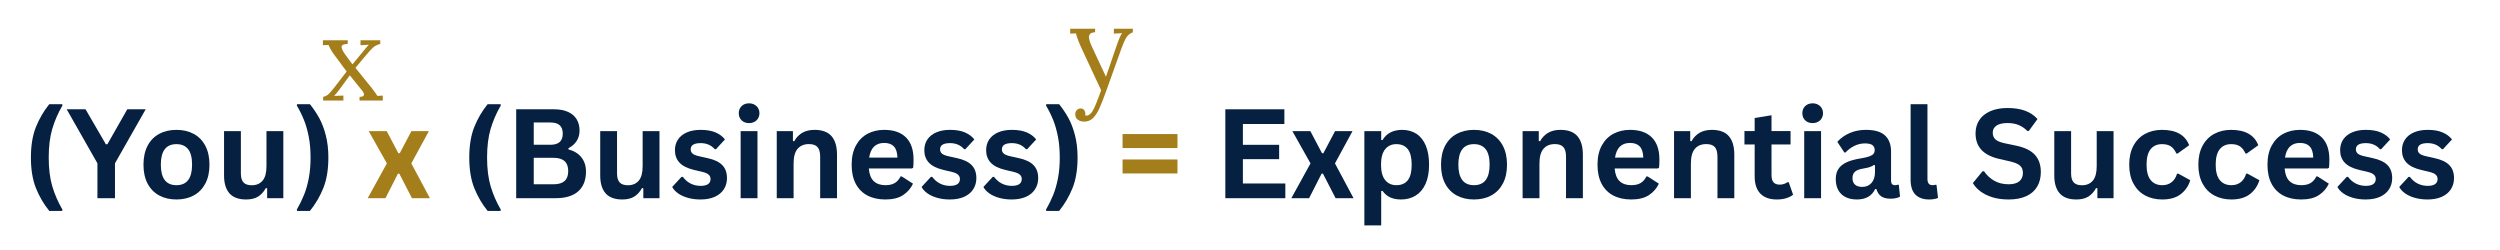
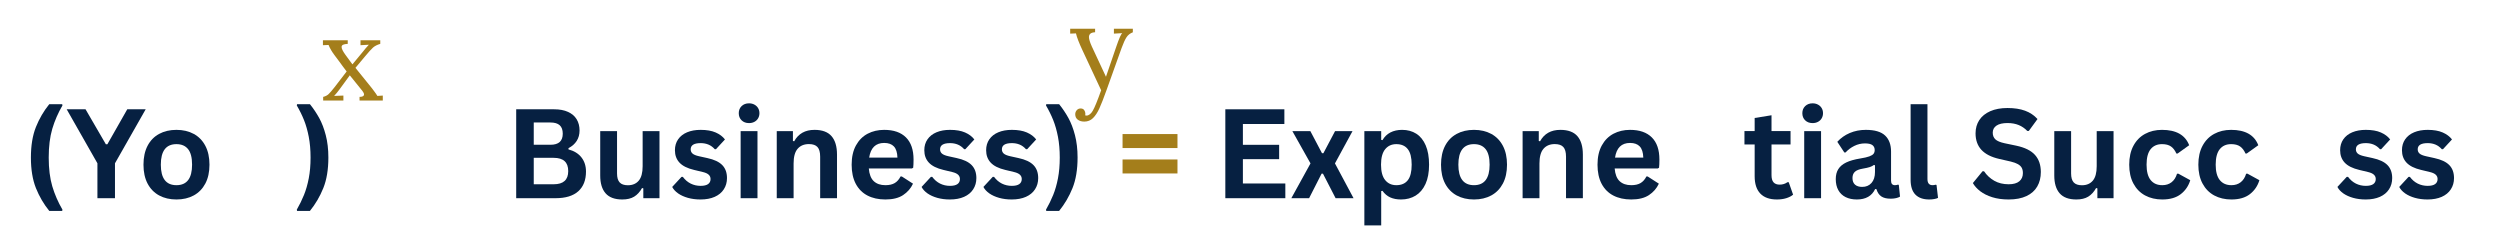
<svg xmlns="http://www.w3.org/2000/svg" width="2000" zoomAndPan="magnify" viewBox="0 0 1500 150" height="200" preserveAspectRatio="xMidYMid meet" version="1.0">
  <defs>
    <g />
  </defs>
  <g fill="#062041" fill-opacity="1">
    <g transform="translate(13.247, 118.919)">
      <g>
        <path d="M 16.312 7.625 C 13 3.539 10.332 -1.016 8.312 -6.047 C 6.301 -11.086 5.297 -17.195 5.297 -24.375 C 5.297 -31.57 6.301 -37.688 8.312 -42.719 C 10.332 -47.758 13 -52.32 16.312 -56.406 L 24.078 -56.406 L 24.219 -55.641 C 21.594 -51.141 19.562 -46.469 18.125 -41.625 C 16.695 -36.789 15.984 -31.039 15.984 -24.375 C 15.984 -17.727 16.695 -11.984 18.125 -7.141 C 19.562 -2.305 21.594 2.359 24.219 6.859 L 24.078 7.625 Z M 16.312 7.625 " />
      </g>
    </g>
  </g>
  <g fill="#062041" fill-opacity="1">
    <g transform="translate(39.766, 118.919)">
      <g>
        <path d="M 29.219 0 L 18.688 0 L 18.688 -20.938 L 0.25 -53.344 L 11.562 -53.344 L 23.75 -32.359 L 24.656 -32.359 L 36.594 -53.344 L 47.641 -53.344 L 29.219 -20.938 Z M 29.219 0 " />
      </g>
    </g>
  </g>
  <g fill="#062041" fill-opacity="1">
    <g transform="translate(82.48, 118.919)">
      <g>
        <path d="M 23.391 0.766 C 19.441 0.766 15.977 -0.039 13 -1.656 C 10.02 -3.281 7.707 -5.656 6.062 -8.781 C 4.426 -11.906 3.609 -15.68 3.609 -20.109 C 3.609 -24.535 4.426 -28.316 6.062 -31.453 C 7.707 -34.586 10.02 -36.961 13 -38.578 C 15.977 -40.191 19.441 -41 23.391 -41 C 27.328 -41 30.785 -40.191 33.766 -38.578 C 36.742 -36.961 39.062 -34.586 40.719 -31.453 C 42.375 -28.316 43.203 -24.535 43.203 -20.109 C 43.203 -15.68 42.375 -11.906 40.719 -8.781 C 39.062 -5.656 36.742 -3.281 33.766 -1.656 C 30.785 -0.039 27.328 0.766 23.391 0.766 Z M 23.391 -7.812 C 29.641 -7.812 32.766 -11.91 32.766 -20.109 C 32.766 -24.359 31.961 -27.473 30.359 -29.453 C 28.754 -31.441 26.43 -32.438 23.391 -32.438 C 17.141 -32.438 14.016 -28.328 14.016 -20.109 C 14.016 -11.91 17.141 -7.812 23.391 -7.812 Z M 23.391 -7.812 " />
      </g>
    </g>
  </g>
  <g fill="#062041" fill-opacity="1">
    <g transform="translate(129.243, 118.919)">
      <g>
+         </g>
+     </g>
+   </g>
+   <g fill="#062041" fill-opacity="1">
+     <g transform="translate(175.788, 118.919)">
+       <g>
+         <path d="M 2.297 6.859 C 3.973 3.941 5.406 1.016 6.594 -1.922 C 7.789 -4.867 8.75 -8.203 9.469 -11.922 C 10.188 -15.648 10.547 -19.801 10.547 -24.375 C 10.547 -28.945 10.188 -33.098 9.469 -36.828 C 8.75 -40.566 7.801 -43.906 6.625 -46.844 C 5.445 -49.789 4.004 -52.723 2.297 -55.641 L 2.438 -56.406 L 10.172 -56.406 C 12.266 -53.801 14.113 -51.047 15.719 -48.141 C 17.32 -45.234 18.641 -41.789 19.672 -37.812 C 20.711 -33.832 21.234 -29.352 21.234 -24.375 C 21.234 -17.195 20.219 -11.086 18.188 -6.047 C 16.156 -1.016 13.484 3.539 10.172 7.625 L 2.438 7.625 Z M 2.297 6.859 " />
+       </g>
+     </g>
+   </g>
+   <g fill="#062041" fill-opacity="1">
+     <g transform="translate(202.307, 118.919)">
+       <g />
+     </g>
+   </g>
+   <g fill="#a47e1b" fill-opacity="1">
+     <g transform="translate(219.93, 118.919)">
+       <g>
+         </g>
+     </g>
+   </g>
+   <g fill="#062041" fill-opacity="1">
+     <g transform="translate(258.643, 118.919)">
+       <g />
+     </g>
+   </g>
+   <g fill="#062041" fill-opacity="1">
+     <g transform="translate(276.261, 118.919)">
+       <g>
+         </g>
+     </g>
+   </g>
+   <g fill="#062041" fill-opacity="1">
+     <g transform="translate(302.78, 118.919)">
+       <g>
+         <path d="M 6.938 0 L 6.938 -53.344 L 29.703 -53.344 C 32.984 -53.344 35.758 -52.82 38.031 -51.781 C 40.312 -50.75 42.035 -49.281 43.203 -47.375 C 44.367 -45.469 44.953 -43.211 44.953 -40.609 C 44.953 -38.242 44.379 -36.16 43.234 -34.359 C 42.086 -32.566 40.445 -31.125 38.312 -30.031 L 38.312 -29.266 C 41.664 -28.391 44.254 -26.797 46.078 -24.484 C 47.898 -22.172 48.812 -19.336 48.812 -15.984 C 48.812 -10.867 47.27 -6.926 44.188 -4.156 C 41.113 -1.383 36.551 0 30.5 0 Z M 27.516 -32.062 C 32.422 -32.062 34.875 -34.273 34.875 -38.703 C 34.875 -40.973 34.266 -42.66 33.047 -43.766 C 31.836 -44.867 29.992 -45.422 27.516 -45.422 L 17.469 -45.422 L 17.469 -32.062 Z M 29.438 -8.359 C 35.25 -8.359 38.156 -10.992 38.156 -16.266 C 38.156 -21.566 35.25 -24.219 29.438 -24.219 L 17.469 -24.219 L 17.469 -8.359 Z M 29.438 -8.359 " />
+       </g>
+     </g>
+   </g>
+   <g fill="#062041" fill-opacity="1">
+     <g transform="translate(354.943, 118.919)">
+       <g>
        <path d="M 18.422 0.766 C 13.898 0.766 10.562 -0.469 8.406 -2.938 C 6.258 -5.406 5.188 -8.953 5.188 -13.578 L 5.188 -40.234 L 15.281 -40.234 L 15.281 -14.844 C 15.281 -12.383 15.805 -10.586 16.859 -9.453 C 17.922 -8.328 19.562 -7.766 21.781 -7.766 C 24.57 -7.766 26.742 -8.68 28.297 -10.516 C 29.859 -12.359 30.641 -15.25 30.641 -19.188 L 30.641 -40.234 L 40.75 -40.234 L 40.75 0 L 31.047 0 L 31.047 -5.906 L 30.281 -6.094 C 28.988 -3.781 27.41 -2.055 25.547 -0.922 C 23.691 0.203 21.316 0.766 18.422 0.766 Z M 18.422 0.766 " />
      </g>
    </g>
  </g>
  <g fill="#062041" fill-opacity="1">
-     <g transform="translate(175.788, 118.919)">
+     <g transform="translate(401.488, 118.919)">
+       <g>
+         <path d="M 18.828 0.766 C 16.078 0.766 13.555 0.441 11.266 -0.203 C 8.984 -0.848 7.031 -1.734 5.406 -2.859 C 3.789 -3.992 2.598 -5.289 1.828 -6.75 L 7.438 -12.812 L 8.203 -12.812 C 9.547 -11.008 11.129 -9.656 12.953 -8.75 C 14.773 -7.852 16.758 -7.406 18.906 -7.406 C 20.875 -7.406 22.352 -7.754 23.344 -8.453 C 24.344 -9.16 24.844 -10.176 24.844 -11.5 C 24.844 -12.52 24.484 -13.375 23.766 -14.062 C 23.047 -14.758 21.883 -15.301 20.281 -15.688 L 14.953 -16.969 C 10.961 -17.914 8.051 -19.367 6.219 -21.328 C 4.383 -23.285 3.469 -25.77 3.469 -28.781 C 3.469 -31.289 4.102 -33.469 5.375 -35.312 C 6.656 -37.164 8.457 -38.578 10.781 -39.547 C 13.102 -40.516 15.812 -41 18.906 -41 C 22.52 -41 25.52 -40.477 27.906 -39.438 C 30.289 -38.395 32.148 -37 33.484 -35.25 L 28.094 -29.406 L 27.359 -29.406 C 26.242 -30.664 24.984 -31.586 23.578 -32.172 C 22.18 -32.754 20.625 -33.047 18.906 -33.047 C 14.914 -33.047 12.922 -31.805 12.922 -29.328 C 12.922 -28.285 13.289 -27.438 14.031 -26.781 C 14.77 -26.125 16.078 -25.586 17.953 -25.172 L 22.906 -24.078 C 27 -23.203 29.988 -21.797 31.875 -19.859 C 33.758 -17.93 34.703 -15.336 34.703 -12.078 C 34.703 -9.523 34.066 -7.273 32.797 -5.328 C 31.535 -3.379 29.711 -1.875 27.328 -0.812 C 24.941 0.238 22.109 0.766 18.828 0.766 Z M 18.828 0.766 " />
+       </g>
+     </g>
+   </g>
+   <g fill="#062041" fill-opacity="1">
+     <g transform="translate(438.585, 118.919)">
+       <g>
+         <path d="M 10.828 -45.062 C 9.004 -45.062 7.52 -45.613 6.375 -46.719 C 5.238 -47.82 4.672 -49.25 4.672 -51 C 4.672 -52.727 5.238 -54.145 6.375 -55.25 C 7.52 -56.363 9.004 -56.922 10.828 -56.922 C 12.047 -56.922 13.129 -56.66 14.078 -56.141 C 15.023 -55.629 15.758 -54.93 16.281 -54.047 C 16.812 -53.16 17.078 -52.145 17.078 -51 C 17.078 -49.863 16.812 -48.844 16.281 -47.938 C 15.758 -47.039 15.023 -46.336 14.078 -45.828 C 13.129 -45.316 12.047 -45.062 10.828 -45.062 Z M 5.797 0 L 5.797 -40.234 L 15.906 -40.234 L 15.906 0 Z M 5.797 0 " />
+       </g>
+     </g>
+   </g>
+   <g fill="#062041" fill-opacity="1">
+     <g transform="translate(460.252, 118.919)">
+       <g>
+         <path d="M 5.797 0 L 5.797 -40.234 L 15.5 -40.234 L 15.5 -34.328 L 16.266 -34.156 C 18.773 -38.719 22.836 -41 28.453 -41 C 33.098 -41 36.508 -39.734 38.688 -37.203 C 40.863 -34.68 41.953 -31 41.953 -26.156 L 41.953 0 L 31.844 0 L 31.844 -24.922 C 31.844 -27.598 31.305 -29.523 30.234 -30.703 C 29.172 -31.879 27.457 -32.469 25.094 -32.469 C 22.207 -32.469 19.953 -31.531 18.328 -29.656 C 16.711 -27.789 15.906 -24.848 15.906 -20.828 L 15.906 0 Z M 5.797 0 " />
+       </g>
+     </g>
+   </g>
+   <g fill="#062041" fill-opacity="1">
+     <g transform="translate(507.381, 118.919)">
+       <g>
+         <path d="M 39.766 -17.844 L 13.906 -17.844 C 14.195 -14.344 15.191 -11.797 16.891 -10.203 C 18.598 -8.609 20.922 -7.812 23.859 -7.812 C 26.172 -7.812 28.039 -8.238 29.469 -9.094 C 30.906 -9.957 32.062 -11.27 32.938 -13.031 L 33.719 -13.031 L 40.422 -8.719 C 39.109 -5.895 37.125 -3.609 34.469 -1.859 C 31.82 -0.109 28.285 0.766 23.859 0.766 C 19.703 0.766 16.109 -0.023 13.078 -1.609 C 10.047 -3.191 7.707 -5.547 6.062 -8.672 C 4.426 -11.797 3.609 -15.609 3.609 -20.109 C 3.609 -24.68 4.473 -28.535 6.203 -31.672 C 7.93 -34.805 10.266 -37.145 13.203 -38.688 C 16.148 -40.227 19.457 -41 23.125 -41 C 28.82 -41 33.18 -39.488 36.203 -36.469 C 39.234 -33.457 40.75 -29.035 40.75 -23.203 C 40.75 -21.086 40.676 -19.445 40.531 -18.281 Z M 31.078 -24.375 C 30.984 -27.438 30.273 -29.664 28.953 -31.062 C 27.629 -32.457 25.688 -33.156 23.125 -33.156 C 18.02 -33.156 15.02 -30.227 14.125 -24.375 Z M 31.078 -24.375 " />
+       </g>
+     </g>
+   </g>
+   <g fill="#062041" fill-opacity="1">
+     <g transform="translate(551.117, 118.919)">
+       <g>
+         <path d="M 18.828 0.766 C 16.078 0.766 13.555 0.441 11.266 -0.203 C 8.984 -0.848 7.031 -1.734 5.406 -2.859 C 3.789 -3.992 2.598 -5.289 1.828 -6.75 L 7.438 -12.812 L 8.203 -12.812 C 9.547 -11.008 11.129 -9.656 12.953 -8.75 C 14.773 -7.852 16.758 -7.406 18.906 -7.406 C 20.875 -7.406 22.352 -7.754 23.344 -8.453 C 24.344 -9.16 24.844 -10.176 24.844 -11.5 C 24.844 -12.52 24.484 -13.375 23.766 -14.062 C 23.047 -14.758 21.883 -15.301 20.281 -15.688 L 14.953 -16.969 C 10.961 -17.914 8.051 -19.367 6.219 -21.328 C 4.383 -23.285 3.469 -25.77 3.469 -28.781 C 3.469 -31.289 4.102 -33.469 5.375 -35.312 C 6.656 -37.164 8.457 -38.578 10.781 -39.547 C 13.102 -40.516 15.812 -41 18.906 -41 C 22.52 -41 25.52 -40.477 27.906 -39.438 C 30.289 -38.395 32.148 -37 33.484 -35.25 L 28.094 -29.406 L 27.359 -29.406 C 26.242 -30.664 24.984 -31.586 23.578 -32.172 C 22.18 -32.754 20.625 -33.047 18.906 -33.047 C 14.914 -33.047 12.922 -31.805 12.922 -29.328 C 12.922 -28.285 13.289 -27.438 14.031 -26.781 C 14.77 -26.125 16.078 -25.586 17.953 -25.172 L 22.906 -24.078 C 27 -23.203 29.988 -21.797 31.875 -19.859 C 33.758 -17.93 34.703 -15.336 34.703 -12.078 C 34.703 -9.523 34.066 -7.273 32.797 -5.328 C 31.535 -3.379 29.711 -1.875 27.328 -0.812 C 24.941 0.238 22.109 0.766 18.828 0.766 Z M 18.828 0.766 " />
+       </g>
+     </g>
+   </g>
+   <g fill="#062041" fill-opacity="1">
+     <g transform="translate(588.214, 118.919)">
+       <g>
+         <path d="M 18.828 0.766 C 16.078 0.766 13.555 0.441 11.266 -0.203 C 8.984 -0.848 7.031 -1.734 5.406 -2.859 C 3.789 -3.992 2.598 -5.289 1.828 -6.75 L 7.438 -12.812 L 8.203 -12.812 C 9.547 -11.008 11.129 -9.656 12.953 -8.75 C 14.773 -7.852 16.758 -7.406 18.906 -7.406 C 20.875 -7.406 22.352 -7.754 23.344 -8.453 C 24.344 -9.16 24.844 -10.176 24.844 -11.5 C 24.844 -12.52 24.484 -13.375 23.766 -14.062 C 23.047 -14.758 21.883 -15.301 20.281 -15.688 L 14.953 -16.969 C 10.961 -17.914 8.051 -19.367 6.219 -21.328 C 4.383 -23.285 3.469 -25.77 3.469 -28.781 C 3.469 -31.289 4.102 -33.469 5.375 -35.312 C 6.656 -37.164 8.457 -38.578 10.781 -39.547 C 13.102 -40.516 15.812 -41 18.906 -41 C 22.52 -41 25.52 -40.477 27.906 -39.438 C 30.289 -38.395 32.148 -37 33.484 -35.25 L 28.094 -29.406 L 27.359 -29.406 C 26.242 -30.664 24.984 -31.586 23.578 -32.172 C 22.18 -32.754 20.625 -33.047 18.906 -33.047 C 14.914 -33.047 12.922 -31.805 12.922 -29.328 C 12.922 -28.285 13.289 -27.438 14.031 -26.781 C 14.77 -26.125 16.078 -25.586 17.953 -25.172 L 22.906 -24.078 C 27 -23.203 29.988 -21.797 31.875 -19.859 C 33.758 -17.93 34.703 -15.336 34.703 -12.078 C 34.703 -9.523 34.066 -7.273 32.797 -5.328 C 31.535 -3.379 29.711 -1.875 27.328 -0.812 C 24.941 0.238 22.109 0.766 18.828 0.766 Z M 18.828 0.766 " />
+       </g>
+     </g>
+   </g>
+   <g fill="#062041" fill-opacity="1">
+     <g transform="translate(625.311, 118.919)">
      <g>
        <path d="M 2.297 6.859 C 3.973 3.941 5.406 1.016 6.594 -1.922 C 7.789 -4.867 8.75 -8.203 9.469 -11.922 C 10.188 -15.648 10.547 -19.801 10.547 -24.375 C 10.547 -28.945 10.188 -33.098 9.469 -36.828 C 8.75 -40.566 7.801 -43.906 6.625 -46.844 C 5.445 -49.789 4.004 -52.723 2.297 -55.641 L 2.438 -56.406 L 10.172 -56.406 C 12.266 -53.801 14.113 -51.047 15.719 -48.141 C 17.32 -45.234 18.641 -41.789 19.672 -37.812 C 20.711 -33.832 21.234 -29.352 21.234 -24.375 C 21.234 -17.195 20.219 -11.086 18.188 -6.047 C 16.156 -1.016 13.484 3.539 10.172 7.625 L 2.438 7.625 Z M 2.297 6.859 " />
      </g>
    </g>
  </g>
  <g fill="#062041" fill-opacity="1">
-     <g transform="translate(202.307, 118.919)">
-       <g />
-     </g>
-   </g>
-   <g fill="#a47e1b" fill-opacity="1">
-     <g transform="translate(219.93, 118.919)">
+     <g transform="translate(651.83, 118.919)">
+       <g />
+     </g>
+   </g>
+   <g fill="#a47e1b" fill-opacity="1">
+     <g transform="translate(669.455, 118.919)">
+       <g>
+         <path d="M 37.031 -30.094 L 4.078 -30.094 L 4.078 -38.484 L 37.031 -38.484 Z M 37.031 -14.844 L 4.078 -14.844 L 4.078 -23.234 L 37.031 -23.234 Z M 37.031 -14.844 " />
+       </g>
+     </g>
+   </g>
+   <g fill="#062041" fill-opacity="1">
+     <g transform="translate(710.644, 118.919)">
+       <g />
+     </g>
+   </g>
+   <g fill="#062041" fill-opacity="1">
+     <g transform="translate(728.263, 118.919)">
+       <g>
+         <path d="M 17.469 -23.422 L 17.469 -8.828 L 42.938 -8.828 L 42.938 0 L 6.938 0 L 6.938 -53.344 L 42.359 -53.344 L 42.359 -44.516 L 17.469 -44.516 L 17.469 -32.031 L 39.219 -32.031 L 39.219 -23.422 Z M 17.469 -23.422 " />
+       </g>
+     </g>
+   </g>
+   <g fill="#062041" fill-opacity="1">
+     <g transform="translate(774.114, 118.919)">
      <g>
        <path d="M 11.344 0 L 0.688 0 L 12.188 -20.875 L 1.312 -40.234 L 12.109 -40.234 L 19.078 -27 L 19.922 -27 L 26.922 -40.234 L 37.391 -40.234 L 26.859 -20.875 L 38.016 0 L 27.25 0 L 19.672 -14.703 L 18.828 -14.703 Z M 11.344 0 " />
      </g>
    </g>
  </g>
  <g fill="#062041" fill-opacity="1">
-     <g transform="translate(258.643, 118.919)">
-       <g />
-     </g>
-   </g>
-   <g fill="#062041" fill-opacity="1">
-     <g transform="translate(276.261, 118.919)">
-       <g>
-         <path d="M 16.312 7.625 C 13 3.539 10.332 -1.016 8.312 -6.047 C 6.301 -11.086 5.297 -17.195 5.297 -24.375 C 5.297 -31.57 6.301 -37.688 8.312 -42.719 C 10.332 -47.758 13 -52.32 16.312 -56.406 L 24.078 -56.406 L 24.219 -55.641 C 21.594 -51.141 19.562 -46.469 18.125 -41.625 C 16.695 -36.789 15.984 -31.039 15.984 -24.375 C 15.984 -17.727 16.695 -11.984 18.125 -7.141 C 19.562 -2.305 21.594 2.359 24.219 6.859 L 24.078 7.625 Z M 16.312 7.625 " />
-       </g>
-     </g>
-   </g>
-   <g fill="#062041" fill-opacity="1">
-     <g transform="translate(302.78, 118.919)">
-       <g>
-         <path d="M 6.938 0 L 6.938 -53.344 L 29.703 -53.344 C 32.984 -53.344 35.758 -52.82 38.031 -51.781 C 40.312 -50.75 42.035 -49.281 43.203 -47.375 C 44.367 -45.469 44.953 -43.211 44.953 -40.609 C 44.953 -38.242 44.379 -36.16 43.234 -34.359 C 42.086 -32.566 40.445 -31.125 38.312 -30.031 L 38.312 -29.266 C 41.664 -28.391 44.254 -26.797 46.078 -24.484 C 47.898 -22.172 48.812 -19.336 48.812 -15.984 C 48.812 -10.867 47.27 -6.926 44.188 -4.156 C 41.113 -1.383 36.551 0 30.5 0 Z M 27.516 -32.062 C 32.422 -32.062 34.875 -34.273 34.875 -38.703 C 34.875 -40.973 34.266 -42.66 33.047 -43.766 C 31.836 -44.867 29.992 -45.422 27.516 -45.422 L 17.469 -45.422 L 17.469 -32.062 Z M 29.438 -8.359 C 35.25 -8.359 38.156 -10.992 38.156 -16.266 C 38.156 -21.566 35.25 -24.219 29.438 -24.219 L 17.469 -24.219 L 17.469 -8.359 Z M 29.438 -8.359 " />
-       </g>
-     </g>
-   </g>
-   <g fill="#062041" fill-opacity="1">
-     <g transform="translate(354.943, 118.919)">
+     <g transform="translate(812.817, 118.919)">
+       <g>
+         <path d="M 5.797 16.312 L 5.797 -40.234 L 15.906 -40.234 L 15.906 -34.984 L 16.672 -34.844 C 17.859 -36.883 19.445 -38.422 21.438 -39.453 C 23.438 -40.484 25.773 -41 28.453 -41 C 31.691 -41 34.52 -40.234 36.938 -38.703 C 39.352 -37.172 41.238 -34.844 42.594 -31.719 C 43.945 -28.594 44.625 -24.723 44.625 -20.109 C 44.625 -15.504 43.91 -11.645 42.484 -8.531 C 41.055 -5.426 39.078 -3.098 36.547 -1.547 C 34.023 -0.004 31.109 0.766 27.797 0.766 C 25.297 0.766 23.129 0.348 21.297 -0.484 C 19.473 -1.328 17.93 -2.641 16.672 -4.422 L 15.906 -4.266 L 15.906 16.312 Z M 24.984 -7.812 C 28.004 -7.812 30.289 -8.797 31.844 -10.766 C 33.406 -12.734 34.188 -15.848 34.188 -20.109 C 34.188 -24.359 33.406 -27.473 31.844 -29.453 C 30.289 -31.441 28.004 -32.438 24.984 -32.438 C 22.172 -32.438 19.938 -31.414 18.281 -29.375 C 16.625 -27.332 15.797 -24.242 15.797 -20.109 C 15.797 -15.992 16.625 -12.914 18.281 -10.875 C 19.938 -8.832 22.172 -7.812 24.984 -7.812 Z M 24.984 -7.812 " />
+       </g>
+     </g>
+   </g>
+   <g fill="#062041" fill-opacity="1">
+     <g transform="translate(861.003, 118.919)">
+       <g>
+         <path d="M 23.391 0.766 C 19.441 0.766 15.977 -0.039 13 -1.656 C 10.02 -3.281 7.707 -5.656 6.062 -8.781 C 4.426 -11.906 3.609 -15.68 3.609 -20.109 C 3.609 -24.535 4.426 -28.316 6.062 -31.453 C 7.707 -34.586 10.02 -36.961 13 -38.578 C 15.977 -40.191 19.441 -41 23.391 -41 C 27.328 -41 30.785 -40.191 33.766 -38.578 C 36.742 -36.961 39.062 -34.586 40.719 -31.453 C 42.375 -28.316 43.203 -24.535 43.203 -20.109 C 43.203 -15.68 42.375 -11.906 40.719 -8.781 C 39.062 -5.656 36.742 -3.281 33.766 -1.656 C 30.785 -0.039 27.328 0.766 23.391 0.766 Z M 23.391 -7.812 C 29.641 -7.812 32.766 -11.91 32.766 -20.109 C 32.766 -24.359 31.961 -27.473 30.359 -29.453 C 28.754 -31.441 26.43 -32.438 23.391 -32.438 C 17.141 -32.438 14.016 -28.328 14.016 -20.109 C 14.016 -11.91 17.141 -7.812 23.391 -7.812 Z M 23.391 -7.812 " />
+       </g>
+     </g>
+   </g>
+   <g fill="#062041" fill-opacity="1">
+     <g transform="translate(907.767, 118.919)">
+       <g>
+         <path d="M 5.797 0 L 5.797 -40.234 L 15.5 -40.234 L 15.5 -34.328 L 16.266 -34.156 C 18.773 -38.719 22.836 -41 28.453 -41 C 33.098 -41 36.508 -39.734 38.688 -37.203 C 40.863 -34.68 41.953 -31 41.953 -26.156 L 41.953 0 L 31.844 0 L 31.844 -24.922 C 31.844 -27.598 31.305 -29.523 30.234 -30.703 C 29.172 -31.879 27.457 -32.469 25.094 -32.469 C 22.207 -32.469 19.953 -31.531 18.328 -29.656 C 16.711 -27.789 15.906 -24.848 15.906 -20.828 L 15.906 0 Z M 5.797 0 " />
+       </g>
+     </g>
+   </g>
+   <g fill="#062041" fill-opacity="1">
+     <g transform="translate(954.895, 118.919)">
+       <g>
+         <path d="M 39.766 -17.844 L 13.906 -17.844 C 14.195 -14.344 15.191 -11.797 16.891 -10.203 C 18.598 -8.609 20.922 -7.812 23.859 -7.812 C 26.172 -7.812 28.039 -8.238 29.469 -9.094 C 30.906 -9.957 32.062 -11.27 32.938 -13.031 L 33.719 -13.031 L 40.422 -8.719 C 39.109 -5.895 37.125 -3.609 34.469 -1.859 C 31.82 -0.109 28.285 0.766 23.859 0.766 C 19.703 0.766 16.109 -0.023 13.078 -1.609 C 10.047 -3.191 7.707 -5.547 6.062 -8.672 C 4.426 -11.797 3.609 -15.609 3.609 -20.109 C 3.609 -24.68 4.473 -28.535 6.203 -31.672 C 7.93 -34.805 10.266 -37.145 13.203 -38.688 C 16.148 -40.227 19.457 -41 23.125 -41 C 28.82 -41 33.18 -39.488 36.203 -36.469 C 39.234 -33.457 40.75 -29.035 40.75 -23.203 C 40.75 -21.086 40.676 -19.445 40.531 -18.281 Z M 31.078 -24.375 C 30.984 -27.438 30.273 -29.664 28.953 -31.062 C 27.629 -32.457 25.688 -33.156 23.125 -33.156 C 18.02 -33.156 15.02 -30.227 14.125 -24.375 Z M 31.078 -24.375 " />
+       </g>
+     </g>
+   </g>
+   <g fill="#062041" fill-opacity="1">
+     <g transform="translate(998.631, 118.919)">
+       <g>
+         </g>
+     </g>
+   </g>
+   <g fill="#062041" fill-opacity="1">
+     <g transform="translate(1045.468, 118.919)">
+       <g>
+         <path d="M 27.766 -9.594 L 30.391 -2.109 C 29.297 -1.211 27.922 -0.508 26.266 0 C 24.609 0.508 22.738 0.766 20.656 0.766 C 16.301 0.766 12.988 -0.414 10.719 -2.781 C 8.457 -5.156 7.328 -8.609 7.328 -13.141 L 7.328 -32.25 L 1.203 -32.25 L 1.203 -40.281 L 7.328 -40.281 L 7.328 -48.125 L 17.438 -49.766 L 17.438 -40.281 L 28.859 -40.281 L 28.859 -32.25 L 17.438 -32.25 L 17.438 -13.859 C 17.438 -11.867 17.848 -10.414 18.672 -9.5 C 19.504 -8.594 20.711 -8.141 22.297 -8.141 C 24.086 -8.141 25.656 -8.625 27 -9.594 Z M 27.766 -9.594 " />
+       </g>
+     </g>
+   </g>
+   <g fill="#062041" fill-opacity="1">
+     <g transform="translate(1076.729, 118.919)">
+       <g>
+         <path d="M 10.828 -45.062 C 9.004 -45.062 7.52 -45.613 6.375 -46.719 C 5.238 -47.82 4.672 -49.25 4.672 -51 C 4.672 -52.727 5.238 -54.145 6.375 -55.25 C 7.52 -56.363 9.004 -56.922 10.828 -56.922 C 12.047 -56.922 13.129 -56.66 14.078 -56.141 C 15.023 -55.629 15.758 -54.93 16.281 -54.047 C 16.812 -53.16 17.078 -52.145 17.078 -51 C 17.078 -49.863 16.812 -48.844 16.281 -47.938 C 15.758 -47.039 15.023 -46.336 14.078 -45.828 C 13.129 -45.316 12.047 -45.062 10.828 -45.062 Z M 5.797 0 L 5.797 -40.234 L 15.906 -40.234 L 15.906 0 Z M 5.797 0 " />
+       </g>
+     </g>
+   </g>
+   <g fill="#062041" fill-opacity="1">
+     <g transform="translate(1098.396, 118.919)">
+       <g>
+         <path d="M 15.688 0.766 C 13.113 0.766 10.875 0.289 8.969 -0.656 C 7.07 -1.602 5.613 -2.992 4.594 -4.828 C 3.57 -6.672 3.062 -8.879 3.062 -11.453 C 3.062 -13.836 3.57 -15.836 4.594 -17.453 C 5.613 -19.078 7.191 -20.406 9.328 -21.438 C 11.473 -22.469 14.273 -23.266 17.734 -23.828 C 20.141 -24.211 21.969 -24.633 23.219 -25.094 C 24.469 -25.562 25.312 -26.086 25.75 -26.672 C 26.195 -27.254 26.422 -27.992 26.422 -28.891 C 26.422 -30.18 25.969 -31.164 25.062 -31.844 C 24.164 -32.531 22.672 -32.875 20.578 -32.875 C 18.336 -32.875 16.207 -32.375 14.188 -31.375 C 12.164 -30.375 10.414 -29.062 8.938 -27.438 L 8.203 -27.438 L 3.984 -33.828 C 6.023 -36.086 8.516 -37.848 11.453 -39.109 C 14.398 -40.367 17.613 -41 21.094 -41 C 26.414 -41 30.27 -39.867 32.656 -37.609 C 35.039 -35.348 36.234 -32.141 36.234 -27.984 L 36.234 -10.5 C 36.234 -8.707 37.02 -7.812 38.594 -7.812 C 39.207 -7.812 39.805 -7.922 40.391 -8.141 L 40.891 -7.984 L 41.625 -0.953 C 41.062 -0.586 40.281 -0.285 39.281 -0.047 C 38.289 0.18 37.203 0.297 36.016 0.297 C 33.598 0.297 31.711 -0.164 30.359 -1.094 C 29.016 -2.02 28.051 -3.469 27.469 -5.438 L 26.703 -5.516 C 24.734 -1.328 21.062 0.766 15.688 0.766 Z M 18.906 -6.781 C 21.238 -6.781 23.102 -7.566 24.5 -9.141 C 25.895 -10.711 26.594 -12.895 26.594 -15.688 L 26.594 -19.781 L 25.906 -19.922 C 25.289 -19.43 24.488 -19.02 23.5 -18.688 C 22.52 -18.363 21.109 -18.047 19.266 -17.734 C 17.078 -17.367 15.5 -16.738 14.531 -15.844 C 13.57 -14.957 13.094 -13.703 13.094 -12.078 C 13.094 -10.348 13.602 -9.031 14.625 -8.125 C 15.645 -7.227 17.07 -6.781 18.906 -6.781 Z M 18.906 -6.781 " />
+       </g>
+     </g>
+   </g>
+   <g fill="#062041" fill-opacity="1">
+     <g transform="translate(1140.819, 118.919)">
+       <g>
+         <path d="M 16.703 0.766 C 13.086 0.766 10.32 -0.211 8.406 -2.172 C 6.5 -4.129 5.547 -7.102 5.547 -11.094 L 5.547 -56.406 L 15.656 -56.406 L 15.656 -11.5 C 15.656 -9.039 16.676 -7.812 18.719 -7.812 C 19.301 -7.812 19.922 -7.906 20.578 -8.094 L 21.094 -7.953 L 22 -0.188 C 21.438 0.102 20.691 0.332 19.766 0.5 C 18.848 0.676 17.828 0.766 16.703 0.766 Z M 16.703 0.766 " />
+       </g>
+     </g>
+   </g>
+   <g fill="#062041" fill-opacity="1">
+     <g transform="translate(1163.946, 118.919)">
+       <g />
+     </g>
+   </g>
+   <g fill="#062041" fill-opacity="1">
+     <g transform="translate(1181.564, 118.919)">
+       <g>
+         <path d="M 23.641 0.766 C 19.941 0.766 16.648 0.312 13.766 -0.594 C 10.891 -1.508 8.488 -2.707 6.562 -4.188 C 4.645 -5.676 3.176 -7.305 2.156 -9.078 L 7.953 -16.156 L 8.859 -16.156 C 10.473 -13.781 12.516 -11.883 14.984 -10.469 C 17.453 -9.062 20.336 -8.359 23.641 -8.359 C 26.461 -8.359 28.586 -8.953 30.016 -10.141 C 31.453 -11.336 32.172 -12.977 32.172 -15.062 C 32.172 -16.332 31.941 -17.391 31.484 -18.234 C 31.023 -19.086 30.258 -19.816 29.188 -20.422 C 28.113 -21.035 26.664 -21.562 24.844 -22 L 17.984 -23.562 C 13.191 -24.656 9.625 -26.473 7.281 -29.016 C 4.938 -31.555 3.766 -34.859 3.766 -38.922 C 3.766 -41.941 4.516 -44.594 6.016 -46.875 C 7.523 -49.164 9.719 -50.941 12.594 -52.203 C 15.477 -53.473 18.93 -54.109 22.953 -54.109 C 27.055 -54.109 30.57 -53.566 33.5 -52.484 C 36.438 -51.398 38.914 -49.738 40.938 -47.5 L 35.719 -40.344 L 34.812 -40.344 C 33.301 -41.926 31.57 -43.113 29.625 -43.906 C 27.676 -44.695 25.453 -45.094 22.953 -45.094 C 20.055 -45.094 17.852 -44.582 16.344 -43.562 C 14.832 -42.539 14.078 -41.129 14.078 -39.328 C 14.078 -37.648 14.602 -36.312 15.656 -35.312 C 16.719 -34.32 18.551 -33.547 21.156 -32.984 L 28.172 -31.516 C 33.348 -30.422 37.102 -28.566 39.438 -25.953 C 41.77 -23.336 42.938 -19.926 42.938 -15.719 C 42.938 -12.383 42.219 -9.484 40.781 -7.016 C 39.352 -4.547 37.191 -2.629 34.297 -1.266 C 31.398 0.086 27.848 0.766 23.641 0.766 Z M 23.641 0.766 " />
+       </g>
+     </g>
+   </g>
+   <g fill="#062041" fill-opacity="1">
+     <g transform="translate(1227.38, 118.919)">
      <g>
        <path d="M 18.422 0.766 C 13.898 0.766 10.562 -0.469 8.406 -2.938 C 6.258 -5.406 5.188 -8.953 5.188 -13.578 L 5.188 -40.234 L 15.281 -40.234 L 15.281 -14.844 C 15.281 -12.383 15.805 -10.586 16.859 -9.453 C 17.922 -8.328 19.562 -7.766 21.781 -7.766 C 24.57 -7.766 26.742 -8.68 28.297 -10.516 C 29.859 -12.359 30.641 -15.25 30.641 -19.188 L 30.641 -40.234 L 40.75 -40.234 L 40.75 0 L 31.047 0 L 31.047 -5.906 L 30.281 -6.094 C 28.988 -3.781 27.41 -2.055 25.547 -0.922 C 23.691 0.203 21.316 0.766 18.422 0.766 Z M 18.422 0.766 " />
      </g>
    </g>
  </g>
  <g fill="#062041" fill-opacity="1">
-     <g transform="translate(401.488, 118.919)">
-       <g>
-         <path d="M 18.828 0.766 C 16.078 0.766 13.555 0.441 11.266 -0.203 C 8.984 -0.848 7.031 -1.734 5.406 -2.859 C 3.789 -3.992 2.598 -5.289 1.828 -6.75 L 7.438 -12.812 L 8.203 -12.812 C 9.547 -11.008 11.129 -9.656 12.953 -8.75 C 14.773 -7.852 16.758 -7.406 18.906 -7.406 C 20.875 -7.406 22.352 -7.754 23.344 -8.453 C 24.344 -9.16 24.844 -10.176 24.844 -11.5 C 24.844 -12.52 24.484 -13.375 23.766 -14.062 C 23.047 -14.758 21.883 -15.301 20.281 -15.688 L 14.953 -16.969 C 10.961 -17.914 8.051 -19.367 6.219 -21.328 C 4.383 -23.285 3.469 -25.77 3.469 -28.781 C 3.469 -31.289 4.102 -33.469 5.375 -35.312 C 6.656 -37.164 8.457 -38.578 10.781 -39.547 C 13.102 -40.516 15.812 -41 18.906 -41 C 22.52 -41 25.52 -40.477 27.906 -39.438 C 30.289 -38.395 32.148 -37 33.484 -35.25 L 28.094 -29.406 L 27.359 -29.406 C 26.242 -30.664 24.984 -31.586 23.578 -32.172 C 22.18 -32.754 20.625 -33.047 18.906 -33.047 C 14.914 -33.047 12.922 -31.805 12.922 -29.328 C 12.922 -28.285 13.289 -27.438 14.031 -26.781 C 14.77 -26.125 16.078 -25.586 17.953 -25.172 L 22.906 -24.078 C 27 -23.203 29.988 -21.797 31.875 -19.859 C 33.758 -17.93 34.703 -15.336 34.703 -12.078 C 34.703 -9.523 34.066 -7.273 32.797 -5.328 C 31.535 -3.379 29.711 -1.875 27.328 -0.812 C 24.941 0.238 22.109 0.766 18.828 0.766 Z M 18.828 0.766 " />
-       </g>
-     </g>
-   </g>
-   <g fill="#062041" fill-opacity="1">
-     <g transform="translate(438.585, 118.919)">
-       <g>
-         <path d="M 10.828 -45.062 C 9.004 -45.062 7.52 -45.613 6.375 -46.719 C 5.238 -47.82 4.672 -49.25 4.672 -51 C 4.672 -52.727 5.238 -54.145 6.375 -55.25 C 7.52 -56.363 9.004 -56.922 10.828 -56.922 C 12.047 -56.922 13.129 -56.66 14.078 -56.141 C 15.023 -55.629 15.758 -54.93 16.281 -54.047 C 16.812 -53.16 17.078 -52.145 17.078 -51 C 17.078 -49.863 16.812 -48.844 16.281 -47.938 C 15.758 -47.039 15.023 -46.336 14.078 -45.828 C 13.129 -45.316 12.047 -45.062 10.828 -45.062 Z M 5.797 0 L 5.797 -40.234 L 15.906 -40.234 L 15.906 0 Z M 5.797 0 " />
-       </g>
-     </g>
-   </g>
-   <g fill="#062041" fill-opacity="1">
-     <g transform="translate(460.252, 118.919)">
-       <g>
-         <path d="M 5.797 0 L 5.797 -40.234 L 15.5 -40.234 L 15.5 -34.328 L 16.266 -34.156 C 18.773 -38.719 22.836 -41 28.453 -41 C 33.098 -41 36.508 -39.734 38.688 -37.203 C 40.863 -34.68 41.953 -31 41.953 -26.156 L 41.953 0 L 31.844 0 L 31.844 -24.922 C 31.844 -27.598 31.305 -29.523 30.234 -30.703 C 29.172 -31.879 27.457 -32.469 25.094 -32.469 C 22.207 -32.469 19.953 -31.531 18.328 -29.656 C 16.711 -27.789 15.906 -24.848 15.906 -20.828 L 15.906 0 Z M 5.797 0 " />
-       </g>
-     </g>
-   </g>
-   <g fill="#062041" fill-opacity="1">
-     <g transform="translate(507.381, 118.919)">
-       <g>
-         <path d="M 39.766 -17.844 L 13.906 -17.844 C 14.195 -14.344 15.191 -11.797 16.891 -10.203 C 18.598 -8.609 20.922 -7.812 23.859 -7.812 C 26.172 -7.812 28.039 -8.238 29.469 -9.094 C 30.906 -9.957 32.062 -11.27 32.938 -13.031 L 33.719 -13.031 L 40.422 -8.719 C 39.109 -5.895 37.125 -3.609 34.469 -1.859 C 31.82 -0.109 28.285 0.766 23.859 0.766 C 19.703 0.766 16.109 -0.023 13.078 -1.609 C 10.047 -3.191 7.707 -5.547 6.062 -8.672 C 4.426 -11.797 3.609 -15.609 3.609 -20.109 C 3.609 -24.68 4.473 -28.535 6.203 -31.672 C 7.93 -34.805 10.266 -37.145 13.203 -38.688 C 16.148 -40.227 19.457 -41 23.125 -41 C 28.82 -41 33.18 -39.488 36.203 -36.469 C 39.234 -33.457 40.75 -29.035 40.75 -23.203 C 40.75 -21.086 40.676 -19.445 40.531 -18.281 Z M 31.078 -24.375 C 30.984 -27.438 30.273 -29.664 28.953 -31.062 C 27.629 -32.457 25.688 -33.156 23.125 -33.156 C 18.02 -33.156 15.02 -30.227 14.125 -24.375 Z M 31.078 -24.375 " />
-       </g>
-     </g>
-   </g>
-   <g fill="#062041" fill-opacity="1">
-     <g transform="translate(551.117, 118.919)">
-       <g>
-         <path d="M 18.828 0.766 C 16.078 0.766 13.555 0.441 11.266 -0.203 C 8.984 -0.848 7.031 -1.734 5.406 -2.859 C 3.789 -3.992 2.598 -5.289 1.828 -6.75 L 7.438 -12.812 L 8.203 -12.812 C 9.547 -11.008 11.129 -9.656 12.953 -8.75 C 14.773 -7.852 16.758 -7.406 18.906 -7.406 C 20.875 -7.406 22.352 -7.754 23.344 -8.453 C 24.344 -9.16 24.844 -10.176 24.844 -11.5 C 24.844 -12.52 24.484 -13.375 23.766 -14.062 C 23.047 -14.758 21.883 -15.301 20.281 -15.688 L 14.953 -16.969 C 10.961 -17.914 8.051 -19.367 6.219 -21.328 C 4.383 -23.285 3.469 -25.77 3.469 -28.781 C 3.469 -31.289 4.102 -33.469 5.375 -35.312 C 6.656 -37.164 8.457 -38.578 10.781 -39.547 C 13.102 -40.516 15.812 -41 18.906 -41 C 22.52 -41 25.52 -40.477 27.906 -39.438 C 30.289 -38.395 32.148 -37 33.484 -35.25 L 28.094 -29.406 L 27.359 -29.406 C 26.242 -30.664 24.984 -31.586 23.578 -32.172 C 22.18 -32.754 20.625 -33.047 18.906 -33.047 C 14.914 -33.047 12.922 -31.805 12.922 -29.328 C 12.922 -28.285 13.289 -27.438 14.031 -26.781 C 14.77 -26.125 16.078 -25.586 17.953 -25.172 L 22.906 -24.078 C 27 -23.203 29.988 -21.797 31.875 -19.859 C 33.758 -17.93 34.703 -15.336 34.703 -12.078 C 34.703 -9.523 34.066 -7.273 32.797 -5.328 C 31.535 -3.379 29.711 -1.875 27.328 -0.812 C 24.941 0.238 22.109 0.766 18.828 0.766 Z M 18.828 0.766 " />
-       </g>
-     </g>
-   </g>
-   <g fill="#062041" fill-opacity="1">
-     <g transform="translate(588.214, 118.919)">
-       <g>
-         <path d="M 18.828 0.766 C 16.078 0.766 13.555 0.441 11.266 -0.203 C 8.984 -0.848 7.031 -1.734 5.406 -2.859 C 3.789 -3.992 2.598 -5.289 1.828 -6.75 L 7.438 -12.812 L 8.203 -12.812 C 9.547 -11.008 11.129 -9.656 12.953 -8.75 C 14.773 -7.852 16.758 -7.406 18.906 -7.406 C 20.875 -7.406 22.352 -7.754 23.344 -8.453 C 24.344 -9.16 24.844 -10.176 24.844 -11.5 C 24.844 -12.52 24.484 -13.375 23.766 -14.062 C 23.047 -14.758 21.883 -15.301 20.281 -15.688 L 14.953 -16.969 C 10.961 -17.914 8.051 -19.367 6.219 -21.328 C 4.383 -23.285 3.469 -25.77 3.469 -28.781 C 3.469 -31.289 4.102 -33.469 5.375 -35.312 C 6.656 -37.164 8.457 -38.578 10.781 -39.547 C 13.102 -40.516 15.812 -41 18.906 -41 C 22.52 -41 25.52 -40.477 27.906 -39.438 C 30.289 -38.395 32.148 -37 33.484 -35.25 L 28.094 -29.406 L 27.359 -29.406 C 26.242 -30.664 24.984 -31.586 23.578 -32.172 C 22.18 -32.754 20.625 -33.047 18.906 -33.047 C 14.914 -33.047 12.922 -31.805 12.922 -29.328 C 12.922 -28.285 13.289 -27.438 14.031 -26.781 C 14.77 -26.125 16.078 -25.586 17.953 -25.172 L 22.906 -24.078 C 27 -23.203 29.988 -21.797 31.875 -19.859 C 33.758 -17.93 34.703 -15.336 34.703 -12.078 C 34.703 -9.523 34.066 -7.273 32.797 -5.328 C 31.535 -3.379 29.711 -1.875 27.328 -0.812 C 24.941 0.238 22.109 0.766 18.828 0.766 Z M 18.828 0.766 " />
-       </g>
-     </g>
-   </g>
-   <g fill="#062041" fill-opacity="1">
-     <g transform="translate(625.311, 118.919)">
-       <g>
-         <path d="M 2.297 6.859 C 3.973 3.941 5.406 1.016 6.594 -1.922 C 7.789 -4.867 8.75 -8.203 9.469 -11.922 C 10.188 -15.648 10.547 -19.801 10.547 -24.375 C 10.547 -28.945 10.188 -33.098 9.469 -36.828 C 8.75 -40.566 7.801 -43.906 6.625 -46.844 C 5.445 -49.789 4.004 -52.723 2.297 -55.641 L 2.438 -56.406 L 10.172 -56.406 C 12.266 -53.801 14.113 -51.047 15.719 -48.141 C 17.32 -45.234 18.641 -41.789 19.672 -37.812 C 20.711 -33.832 21.234 -29.352 21.234 -24.375 C 21.234 -17.195 20.219 -11.086 18.188 -6.047 C 16.156 -1.016 13.484 3.539 10.172 7.625 L 2.438 7.625 Z M 2.297 6.859 " />
-       </g>
-     </g>
-   </g>
-   <g fill="#062041" fill-opacity="1">
-     <g transform="translate(651.83, 118.919)">
-       <g />
-     </g>
-   </g>
-   <g fill="#a47e1b" fill-opacity="1">
-     <g transform="translate(669.455, 118.919)">
-       <g>
-         <path d="M 37.031 -30.094 L 4.078 -30.094 L 4.078 -38.484 L 37.031 -38.484 Z M 37.031 -14.844 L 4.078 -14.844 L 4.078 -23.234 L 37.031 -23.234 Z M 37.031 -14.844 " />
-       </g>
-     </g>
-   </g>
-   <g fill="#062041" fill-opacity="1">
-     <g transform="translate(710.644, 118.919)">
-       <g />
-     </g>
-   </g>
-   <g fill="#062041" fill-opacity="1">
-     <g transform="translate(728.263, 118.919)">
-       <g>
-         <path d="M 17.469 -23.422 L 17.469 -8.828 L 42.938 -8.828 L 42.938 0 L 6.938 0 L 6.938 -53.344 L 42.359 -53.344 L 42.359 -44.516 L 17.469 -44.516 L 17.469 -32.031 L 39.219 -32.031 L 39.219 -23.422 Z M 17.469 -23.422 " />
-       </g>
-     </g>
-   </g>
-   <g fill="#062041" fill-opacity="1">
-     <g transform="translate(774.114, 118.919)">
-       <g>
-         <path d="M 11.344 0 L 0.688 0 L 12.188 -20.875 L 1.312 -40.234 L 12.109 -40.234 L 19.078 -27 L 19.922 -27 L 26.922 -40.234 L 37.391 -40.234 L 26.859 -20.875 L 38.016 0 L 27.25 0 L 19.672 -14.703 L 18.828 -14.703 Z M 11.344 0 " />
-       </g>
-     </g>
-   </g>
-   <g fill="#062041" fill-opacity="1">
-     <g transform="translate(812.817, 118.919)">
-       <g>
-         <path d="M 5.797 16.312 L 5.797 -40.234 L 15.906 -40.234 L 15.906 -34.984 L 16.672 -34.844 C 17.859 -36.883 19.445 -38.422 21.438 -39.453 C 23.438 -40.484 25.773 -41 28.453 -41 C 31.691 -41 34.52 -40.234 36.938 -38.703 C 39.352 -37.172 41.238 -34.844 42.594 -31.719 C 43.945 -28.594 44.625 -24.723 44.625 -20.109 C 44.625 -15.504 43.91 -11.645 42.484 -8.531 C 41.055 -5.426 39.078 -3.098 36.547 -1.547 C 34.023 -0.004 31.109 0.766 27.797 0.766 C 25.297 0.766 23.129 0.348 21.297 -0.484 C 19.473 -1.328 17.93 -2.641 16.672 -4.422 L 15.906 -4.266 L 15.906 16.312 Z M 24.984 -7.812 C 28.004 -7.812 30.289 -8.797 31.844 -10.766 C 33.406 -12.734 34.188 -15.848 34.188 -20.109 C 34.188 -24.359 33.406 -27.473 31.844 -29.453 C 30.289 -31.441 28.004 -32.438 24.984 -32.438 C 22.172 -32.438 19.938 -31.414 18.281 -29.375 C 16.625 -27.332 15.797 -24.242 15.797 -20.109 C 15.797 -15.992 16.625 -12.914 18.281 -10.875 C 19.938 -8.832 22.172 -7.812 24.984 -7.812 Z M 24.984 -7.812 " />
-       </g>
-     </g>
-   </g>
-   <g fill="#062041" fill-opacity="1">
-     <g transform="translate(861.003, 118.919)">
-       <g>
-         <path d="M 23.391 0.766 C 19.441 0.766 15.977 -0.039 13 -1.656 C 10.02 -3.281 7.707 -5.656 6.062 -8.781 C 4.426 -11.906 3.609 -15.68 3.609 -20.109 C 3.609 -24.535 4.426 -28.316 6.062 -31.453 C 7.707 -34.586 10.02 -36.961 13 -38.578 C 15.977 -40.191 19.441 -41 23.391 -41 C 27.328 -41 30.785 -40.191 33.766 -38.578 C 36.742 -36.961 39.062 -34.586 40.719 -31.453 C 42.375 -28.316 43.203 -24.535 43.203 -20.109 C 43.203 -15.68 42.375 -11.906 40.719 -8.781 C 39.062 -5.656 36.742 -3.281 33.766 -1.656 C 30.785 -0.039 27.328 0.766 23.391 0.766 Z M 23.391 -7.812 C 29.641 -7.812 32.766 -11.91 32.766 -20.109 C 32.766 -24.359 31.961 -27.473 30.359 -29.453 C 28.754 -31.441 26.43 -32.438 23.391 -32.438 C 17.141 -32.438 14.016 -28.328 14.016 -20.109 C 14.016 -11.91 17.141 -7.812 23.391 -7.812 Z M 23.391 -7.812 " />
-       </g>
-     </g>
-   </g>
-   <g fill="#062041" fill-opacity="1">
-     <g transform="translate(907.767, 118.919)">
-       <g>
-         <path d="M 5.797 0 L 5.797 -40.234 L 15.5 -40.234 L 15.5 -34.328 L 16.266 -34.156 C 18.773 -38.719 22.836 -41 28.453 -41 C 33.098 -41 36.508 -39.734 38.688 -37.203 C 40.863 -34.68 41.953 -31 41.953 -26.156 L 41.953 0 L 31.844 0 L 31.844 -24.922 C 31.844 -27.598 31.305 -29.523 30.234 -30.703 C 29.172 -31.879 27.457 -32.469 25.094 -32.469 C 22.207 -32.469 19.953 -31.531 18.328 -29.656 C 16.711 -27.789 15.906 -24.848 15.906 -20.828 L 15.906 0 Z M 5.797 0 " />
-       </g>
-     </g>
-   </g>
-   <g fill="#062041" fill-opacity="1">
-     <g transform="translate(954.895, 118.919)">
-       <g>
-         <path d="M 39.766 -17.844 L 13.906 -17.844 C 14.195 -14.344 15.191 -11.797 16.891 -10.203 C 18.598 -8.609 20.922 -7.812 23.859 -7.812 C 26.172 -7.812 28.039 -8.238 29.469 -9.094 C 30.906 -9.957 32.062 -11.27 32.938 -13.031 L 33.719 -13.031 L 40.422 -8.719 C 39.109 -5.895 37.125 -3.609 34.469 -1.859 C 31.82 -0.109 28.285 0.766 23.859 0.766 C 19.703 0.766 16.109 -0.023 13.078 -1.609 C 10.047 -3.191 7.707 -5.547 6.062 -8.672 C 4.426 -11.797 3.609 -15.609 3.609 -20.109 C 3.609 -24.68 4.473 -28.535 6.203 -31.672 C 7.93 -34.805 10.266 -37.145 13.203 -38.688 C 16.148 -40.227 19.457 -41 23.125 -41 C 28.82 -41 33.18 -39.488 36.203 -36.469 C 39.234 -33.457 40.75 -29.035 40.75 -23.203 C 40.75 -21.086 40.676 -19.445 40.531 -18.281 Z M 31.078 -24.375 C 30.984 -27.438 30.273 -29.664 28.953 -31.062 C 27.629 -32.457 25.688 -33.156 23.125 -33.156 C 18.02 -33.156 15.02 -30.227 14.125 -24.375 Z M 31.078 -24.375 " />
-       </g>
-     </g>
-   </g>
-   <g fill="#062041" fill-opacity="1">
-     <g transform="translate(998.631, 118.919)">
-       <g>
-         <path d="M 5.797 0 L 5.797 -40.234 L 15.5 -40.234 L 15.5 -34.328 L 16.266 -34.156 C 18.773 -38.719 22.836 -41 28.453 -41 C 33.098 -41 36.508 -39.734 38.688 -37.203 C 40.863 -34.68 41.953 -31 41.953 -26.156 L 41.953 0 L 31.844 0 L 31.844 -24.922 C 31.844 -27.598 31.305 -29.523 30.234 -30.703 C 29.172 -31.879 27.457 -32.469 25.094 -32.469 C 22.207 -32.469 19.953 -31.531 18.328 -29.656 C 16.711 -27.789 15.906 -24.848 15.906 -20.828 L 15.906 0 Z M 5.797 0 " />
-       </g>
-     </g>
-   </g>
-   <g fill="#062041" fill-opacity="1">
-     <g transform="translate(1045.468, 118.919)">
-       <g>
-         <path d="M 27.766 -9.594 L 30.391 -2.109 C 29.297 -1.211 27.922 -0.508 26.266 0 C 24.609 0.508 22.738 0.766 20.656 0.766 C 16.301 0.766 12.988 -0.414 10.719 -2.781 C 8.457 -5.156 7.328 -8.609 7.328 -13.141 L 7.328 -32.25 L 1.203 -32.25 L 1.203 -40.281 L 7.328 -40.281 L 7.328 -48.125 L 17.438 -49.766 L 17.438 -40.281 L 28.859 -40.281 L 28.859 -32.25 L 17.438 -32.25 L 17.438 -13.859 C 17.438 -11.867 17.848 -10.414 18.672 -9.5 C 19.504 -8.594 20.711 -8.141 22.297 -8.141 C 24.086 -8.141 25.656 -8.625 27 -9.594 Z M 27.766 -9.594 " />
-       </g>
-     </g>
-   </g>
-   <g fill="#062041" fill-opacity="1">
-     <g transform="translate(1076.729, 118.919)">
-       <g>
-         <path d="M 10.828 -45.062 C 9.004 -45.062 7.52 -45.613 6.375 -46.719 C 5.238 -47.82 4.672 -49.25 4.672 -51 C 4.672 -52.727 5.238 -54.145 6.375 -55.25 C 7.52 -56.363 9.004 -56.922 10.828 -56.922 C 12.047 -56.922 13.129 -56.66 14.078 -56.141 C 15.023 -55.629 15.758 -54.93 16.281 -54.047 C 16.812 -53.16 17.078 -52.145 17.078 -51 C 17.078 -49.863 16.812 -48.844 16.281 -47.938 C 15.758 -47.039 15.023 -46.336 14.078 -45.828 C 13.129 -45.316 12.047 -45.062 10.828 -45.062 Z M 5.797 0 L 5.797 -40.234 L 15.906 -40.234 L 15.906 0 Z M 5.797 0 " />
-       </g>
-     </g>
-   </g>
-   <g fill="#062041" fill-opacity="1">
-     <g transform="translate(1098.396, 118.919)">
-       <g>
-         <path d="M 15.688 0.766 C 13.113 0.766 10.875 0.289 8.969 -0.656 C 7.07 -1.602 5.613 -2.992 4.594 -4.828 C 3.57 -6.672 3.062 -8.879 3.062 -11.453 C 3.062 -13.836 3.57 -15.836 4.594 -17.453 C 5.613 -19.078 7.191 -20.406 9.328 -21.438 C 11.473 -22.469 14.273 -23.266 17.734 -23.828 C 20.141 -24.211 21.969 -24.633 23.219 -25.094 C 24.469 -25.562 25.312 -26.086 25.75 -26.672 C 26.195 -27.254 26.422 -27.992 26.422 -28.891 C 26.422 -30.18 25.969 -31.164 25.062 -31.844 C 24.164 -32.531 22.672 -32.875 20.578 -32.875 C 18.336 -32.875 16.207 -32.375 14.188 -31.375 C 12.164 -30.375 10.414 -29.062 8.938 -27.438 L 8.203 -27.438 L 3.984 -33.828 C 6.023 -36.086 8.516 -37.848 11.453 -39.109 C 14.398 -40.367 17.613 -41 21.094 -41 C 26.414 -41 30.27 -39.867 32.656 -37.609 C 35.039 -35.348 36.234 -32.141 36.234 -27.984 L 36.234 -10.5 C 36.234 -8.707 37.02 -7.812 38.594 -7.812 C 39.207 -7.812 39.805 -7.922 40.391 -8.141 L 40.891 -7.984 L 41.625 -0.953 C 41.062 -0.586 40.281 -0.285 39.281 -0.047 C 38.289 0.18 37.203 0.297 36.016 0.297 C 33.598 0.297 31.711 -0.164 30.359 -1.094 C 29.016 -2.02 28.051 -3.469 27.469 -5.438 L 26.703 -5.516 C 24.734 -1.328 21.062 0.766 15.688 0.766 Z M 18.906 -6.781 C 21.238 -6.781 23.102 -7.566 24.5 -9.141 C 25.895 -10.711 26.594 -12.895 26.594 -15.688 L 26.594 -19.781 L 25.906 -19.922 C 25.289 -19.43 24.488 -19.02 23.5 -18.688 C 22.52 -18.363 21.109 -18.047 19.266 -17.734 C 17.078 -17.367 15.5 -16.738 14.531 -15.844 C 13.57 -14.957 13.094 -13.703 13.094 -12.078 C 13.094 -10.348 13.602 -9.031 14.625 -8.125 C 15.645 -7.227 17.07 -6.781 18.906 -6.781 Z M 18.906 -6.781 " />
-       </g>
-     </g>
-   </g>
-   <g fill="#062041" fill-opacity="1">
-     <g transform="translate(1140.819, 118.919)">
-       <g>
-         <path d="M 16.703 0.766 C 13.086 0.766 10.32 -0.211 8.406 -2.172 C 6.5 -4.129 5.547 -7.102 5.547 -11.094 L 5.547 -56.406 L 15.656 -56.406 L 15.656 -11.5 C 15.656 -9.039 16.676 -7.812 18.719 -7.812 C 19.301 -7.812 19.922 -7.906 20.578 -8.094 L 21.094 -7.953 L 22 -0.188 C 21.438 0.102 20.691 0.332 19.766 0.5 C 18.848 0.676 17.828 0.766 16.703 0.766 Z M 16.703 0.766 " />
-       </g>
-     </g>
-   </g>
-   <g fill="#062041" fill-opacity="1">
-     <g transform="translate(1163.946, 118.919)">
-       <g />
-     </g>
-   </g>
-   <g fill="#062041" fill-opacity="1">
-     <g transform="translate(1181.564, 118.919)">
-       <g>
-         <path d="M 23.641 0.766 C 19.941 0.766 16.648 0.312 13.766 -0.594 C 10.891 -1.508 8.488 -2.707 6.562 -4.188 C 4.645 -5.676 3.176 -7.305 2.156 -9.078 L 7.953 -16.156 L 8.859 -16.156 C 10.473 -13.781 12.516 -11.883 14.984 -10.469 C 17.453 -9.062 20.336 -8.359 23.641 -8.359 C 26.461 -8.359 28.586 -8.953 30.016 -10.141 C 31.453 -11.336 32.172 -12.977 32.172 -15.062 C 32.172 -16.332 31.941 -17.391 31.484 -18.234 C 31.023 -19.086 30.258 -19.816 29.188 -20.422 C 28.113 -21.035 26.664 -21.562 24.844 -22 L 17.984 -23.562 C 13.191 -24.656 9.625 -26.473 7.281 -29.016 C 4.938 -31.555 3.766 -34.859 3.766 -38.922 C 3.766 -41.941 4.516 -44.594 6.016 -46.875 C 7.523 -49.164 9.719 -50.941 12.594 -52.203 C 15.477 -53.473 18.93 -54.109 22.953 -54.109 C 27.055 -54.109 30.57 -53.566 33.5 -52.484 C 36.438 -51.398 38.914 -49.738 40.938 -47.5 L 35.719 -40.344 L 34.812 -40.344 C 33.301 -41.926 31.57 -43.113 29.625 -43.906 C 27.676 -44.695 25.453 -45.094 22.953 -45.094 C 20.055 -45.094 17.852 -44.582 16.344 -43.562 C 14.832 -42.539 14.078 -41.129 14.078 -39.328 C 14.078 -37.648 14.602 -36.312 15.656 -35.312 C 16.719 -34.32 18.551 -33.547 21.156 -32.984 L 28.172 -31.516 C 33.348 -30.422 37.102 -28.566 39.438 -25.953 C 41.77 -23.336 42.938 -19.926 42.938 -15.719 C 42.938 -12.383 42.219 -9.484 40.781 -7.016 C 39.352 -4.547 37.191 -2.629 34.297 -1.266 C 31.398 0.086 27.848 0.766 23.641 0.766 Z M 23.641 0.766 " />
-       </g>
-     </g>
-   </g>
-   <g fill="#062041" fill-opacity="1">
-     <g transform="translate(1227.38, 118.919)">
-       <g>
-         <path d="M 18.422 0.766 C 13.898 0.766 10.562 -0.469 8.406 -2.938 C 6.258 -5.406 5.188 -8.953 5.188 -13.578 L 5.188 -40.234 L 15.281 -40.234 L 15.281 -14.844 C 15.281 -12.383 15.805 -10.586 16.859 -9.453 C 17.922 -8.328 19.562 -7.766 21.781 -7.766 C 24.57 -7.766 26.742 -8.68 28.297 -10.516 C 29.859 -12.359 30.641 -15.25 30.641 -19.188 L 30.641 -40.234 L 40.75 -40.234 L 40.75 0 L 31.047 0 L 31.047 -5.906 L 30.281 -6.094 C 28.988 -3.781 27.41 -2.055 25.547 -0.922 C 23.691 0.203 21.316 0.766 18.422 0.766 Z M 18.422 0.766 " />
-       </g>
-     </g>
-   </g>
-   <g fill="#062041" fill-opacity="1">
    <g transform="translate(1273.924, 118.919)">
      <g>
        <path d="M 23.453 0.766 C 19.566 0.766 16.125 -0.039 13.125 -1.656 C 10.133 -3.281 7.801 -5.66 6.125 -8.797 C 4.445 -11.93 3.609 -15.703 3.609 -20.109 C 3.609 -24.535 4.445 -28.316 6.125 -31.453 C 7.801 -34.586 10.125 -36.961 13.094 -38.578 C 16.062 -40.191 19.457 -41 23.281 -41 C 31.77 -41 37.203 -37.926 39.578 -31.781 L 32.656 -26.812 L 31.891 -26.812 C 31.055 -28.707 29.977 -30.117 28.656 -31.047 C 27.332 -31.973 25.539 -32.438 23.281 -32.438 C 20.363 -32.438 18.086 -31.426 16.453 -29.406 C 14.828 -27.383 14.016 -24.285 14.016 -20.109 C 14.016 -15.973 14.836 -12.891 16.484 -10.859 C 18.141 -8.828 20.461 -7.812 23.453 -7.812 C 25.648 -7.812 27.504 -8.398 29.016 -9.578 C 30.535 -10.754 31.625 -12.453 32.281 -14.672 L 33.047 -14.734 L 40.234 -10.797 C 39.211 -7.391 37.32 -4.609 34.562 -2.453 C 31.801 -0.305 28.098 0.766 23.453 0.766 Z M 23.453 0.766 " />
      </g>
    </g>
  </g>
  <g fill="#062041" fill-opacity="1">
    <g transform="translate(1315.399, 118.919)">
      <g>
        <path d="M 23.453 0.766 C 19.566 0.766 16.125 -0.039 13.125 -1.656 C 10.133 -3.281 7.801 -5.66 6.125 -8.797 C 4.445 -11.93 3.609 -15.703 3.609 -20.109 C 3.609 -24.535 4.445 -28.316 6.125 -31.453 C 7.801 -34.586 10.125 -36.961 13.094 -38.578 C 16.062 -40.191 19.457 -41 23.281 -41 C 31.77 -41 37.203 -37.926 39.578 -31.781 L 32.656 -26.812 L 31.891 -26.812 C 31.055 -28.707 29.977 -30.117 28.656 -31.047 C 27.332 -31.973 25.539 -32.438 23.281 -32.438 C 20.363 -32.438 18.086 -31.426 16.453 -29.406 C 14.828 -27.383 14.016 -24.285 14.016 -20.109 C 14.016 -15.973 14.836 -12.891 16.484 -10.859 C 18.141 -8.828 20.461 -7.812 23.453 -7.812 C 25.648 -7.812 27.504 -8.398 29.016 -9.578 C 30.535 -10.754 31.625 -12.453 32.281 -14.672 L 33.047 -14.734 L 40.234 -10.797 C 39.211 -7.391 37.32 -4.609 34.562 -2.453 C 31.801 -0.305 28.098 0.766 23.453 0.766 Z M 23.453 0.766 " />
      </g>
    </g>
  </g>
  <g fill="#062041" fill-opacity="1">
    <g transform="translate(1356.873, 118.919)">
      <g>
-         <path d="M 39.766 -17.844 L 13.906 -17.844 C 14.195 -14.344 15.191 -11.797 16.891 -10.203 C 18.598 -8.609 20.922 -7.812 23.859 -7.812 C 26.172 -7.812 28.039 -8.238 29.469 -9.094 C 30.906 -9.957 32.062 -11.27 32.938 -13.031 L 33.719 -13.031 L 40.422 -8.719 C 39.109 -5.895 37.125 -3.609 34.469 -1.859 C 31.82 -0.109 28.285 0.766 23.859 0.766 C 19.703 0.766 16.109 -0.023 13.078 -1.609 C 10.047 -3.191 7.707 -5.547 6.062 -8.672 C 4.426 -11.797 3.609 -15.609 3.609 -20.109 C 3.609 -24.68 4.473 -28.535 6.203 -31.672 C 7.93 -34.805 10.266 -37.145 13.203 -38.688 C 16.148 -40.227 19.457 -41 23.125 -41 C 28.82 -41 33.18 -39.488 36.203 -36.469 C 39.234 -33.457 40.75 -29.035 40.75 -23.203 C 40.75 -21.086 40.676 -19.445 40.531 -18.281 Z M 31.078 -24.375 C 30.984 -27.438 30.273 -29.664 28.953 -31.062 C 27.629 -32.457 25.688 -33.156 23.125 -33.156 C 18.02 -33.156 15.02 -30.227 14.125 -24.375 Z M 31.078 -24.375 " />
-       </g>
+         </g>
    </g>
  </g>
  <g fill="#062041" fill-opacity="1">
    <g transform="translate(1400.61, 118.919)">
      <g>
        <path d="M 18.828 0.766 C 16.078 0.766 13.555 0.441 11.266 -0.203 C 8.984 -0.848 7.031 -1.734 5.406 -2.859 C 3.789 -3.992 2.598 -5.289 1.828 -6.75 L 7.438 -12.812 L 8.203 -12.812 C 9.547 -11.008 11.129 -9.656 12.953 -8.75 C 14.773 -7.852 16.758 -7.406 18.906 -7.406 C 20.875 -7.406 22.352 -7.754 23.344 -8.453 C 24.344 -9.16 24.844 -10.176 24.844 -11.5 C 24.844 -12.52 24.484 -13.375 23.766 -14.062 C 23.047 -14.758 21.883 -15.301 20.281 -15.688 L 14.953 -16.969 C 10.961 -17.914 8.051 -19.367 6.219 -21.328 C 4.383 -23.285 3.469 -25.77 3.469 -28.781 C 3.469 -31.289 4.102 -33.469 5.375 -35.312 C 6.656 -37.164 8.457 -38.578 10.781 -39.547 C 13.102 -40.516 15.812 -41 18.906 -41 C 22.52 -41 25.52 -40.477 27.906 -39.438 C 30.289 -38.395 32.148 -37 33.484 -35.25 L 28.094 -29.406 L 27.359 -29.406 C 26.242 -30.664 24.984 -31.586 23.578 -32.172 C 22.18 -32.754 20.625 -33.047 18.906 -33.047 C 14.914 -33.047 12.922 -31.805 12.922 -29.328 C 12.922 -28.285 13.289 -27.438 14.031 -26.781 C 14.77 -26.125 16.078 -25.586 17.953 -25.172 L 22.906 -24.078 C 27 -23.203 29.988 -21.797 31.875 -19.859 C 33.758 -17.93 34.703 -15.336 34.703 -12.078 C 34.703 -9.523 34.066 -7.273 32.797 -5.328 C 31.535 -3.379 29.711 -1.875 27.328 -0.812 C 24.941 0.238 22.109 0.766 18.828 0.766 Z M 18.828 0.766 " />
      </g>
    </g>
  </g>
  <g fill="#062041" fill-opacity="1">
    <g transform="translate(1437.707, 118.919)">
      <g>
        <path d="M 18.828 0.766 C 16.078 0.766 13.555 0.441 11.266 -0.203 C 8.984 -0.848 7.031 -1.734 5.406 -2.859 C 3.789 -3.992 2.598 -5.289 1.828 -6.75 L 7.438 -12.812 L 8.203 -12.812 C 9.547 -11.008 11.129 -9.656 12.953 -8.75 C 14.773 -7.852 16.758 -7.406 18.906 -7.406 C 20.875 -7.406 22.352 -7.754 23.344 -8.453 C 24.344 -9.16 24.844 -10.176 24.844 -11.5 C 24.844 -12.52 24.484 -13.375 23.766 -14.062 C 23.047 -14.758 21.883 -15.301 20.281 -15.688 L 14.953 -16.969 C 10.961 -17.914 8.051 -19.367 6.219 -21.328 C 4.383 -23.285 3.469 -25.77 3.469 -28.781 C 3.469 -31.289 4.102 -33.469 5.375 -35.312 C 6.656 -37.164 8.457 -38.578 10.781 -39.547 C 13.102 -40.516 15.812 -41 18.906 -41 C 22.52 -41 25.52 -40.477 27.906 -39.438 C 30.289 -38.395 32.148 -37 33.484 -35.25 L 28.094 -29.406 L 27.359 -29.406 C 26.242 -30.664 24.984 -31.586 23.578 -32.172 C 22.18 -32.754 20.625 -33.047 18.906 -33.047 C 14.914 -33.047 12.922 -31.805 12.922 -29.328 C 12.922 -28.285 13.289 -27.438 14.031 -26.781 C 14.77 -26.125 16.078 -25.586 17.953 -25.172 L 22.906 -24.078 C 27 -23.203 29.988 -21.797 31.875 -19.859 C 33.758 -17.93 34.703 -15.336 34.703 -12.078 C 34.703 -9.523 34.066 -7.273 32.797 -5.328 C 31.535 -3.379 29.711 -1.875 27.328 -0.812 C 24.941 0.238 22.109 0.766 18.828 0.766 Z M 18.828 0.766 " />
      </g>
    </g>
  </g>
  <g fill="#a47e1b" fill-opacity="1">
    <g transform="translate(192.161, 60.306)">
      <g>
        <path d="M 1.734 -2.172 C 3.086 -2.504 4.172 -3.055 4.984 -3.828 C 5.805 -4.598 7.016 -6 8.609 -8.031 L 15.828 -17.422 C 15.016 -18.484 14.234 -19.52 13.484 -20.531 C 12.734 -21.539 12.047 -22.484 11.422 -23.359 L 8.672 -27.031 C 6.984 -29.25 5.754 -31.348 4.984 -33.328 L 1.594 -33.188 L 1.594 -36.141 L 16.484 -36.141 L 16.484 -33.984 C 15.234 -33.93 14.305 -33.758 13.703 -33.469 C 13.098 -33.188 12.797 -32.727 12.797 -32.094 C 12.797 -31.082 13.566 -29.52 15.109 -27.406 L 19.297 -21.688 L 25.875 -29.641 L 27.031 -31.094 C 28.094 -32.344 28.797 -33.133 29.141 -33.469 L 24.141 -33.188 L 24.141 -36.141 L 36 -36.141 L 36 -33.984 C 34.164 -33.453 32.719 -32.711 31.656 -31.766 C 30.602 -30.828 28.941 -28.988 26.672 -26.25 L 21.109 -19.594 L 31.094 -7.234 C 31.281 -6.941 31.711 -6.359 32.391 -5.484 C 33.066 -4.617 33.691 -3.707 34.266 -2.75 L 37.516 -2.969 L 37.516 0 L 23.562 0 L 23.562 -2.172 C 25.352 -2.172 26.25 -2.676 26.25 -3.688 C 26.25 -4.219 25.93 -4.895 25.297 -5.719 L 17.719 -15.109 L 11.641 -6.797 C 10.391 -5.109 9.281 -3.758 8.312 -2.75 L 13.875 -2.969 L 13.875 0 L 1.734 0 Z M 1.734 -2.172 " />
      </g>
    </g>
  </g>
  <g fill="#a47e1b" fill-opacity="1">
    <g transform="translate(641.812, 53.362)">
      <g>
        <path d="M 8.75 19.594 C 7.156 19.594 5.852 19.207 4.844 18.438 C 3.832 17.664 3.328 16.582 3.328 15.188 C 3.328 14.27 3.629 13.461 4.234 12.766 C 4.836 12.066 5.617 11.719 6.578 11.719 C 7.547 11.719 8.258 12.051 8.719 12.719 C 9.176 13.395 9.406 14.098 9.406 14.828 C 9.406 15.254 9.379 15.586 9.328 15.828 C 9.473 15.93 9.738 15.984 10.125 15.984 C 10.75 15.984 11.383 15.738 12.031 15.25 C 12.688 14.77 13.281 14.07 13.812 13.156 C 14.914 11.32 16.602 7.203 18.875 0.797 L 7.594 -23.359 C 5.57 -27.691 4.297 -31.016 3.766 -33.328 L 0.297 -33.188 L 0.297 -36.141 L 15.25 -36.141 L 15.25 -33.984 L 14.969 -33.984 C 12.695 -33.836 11.562 -32.875 11.562 -31.094 C 11.562 -29.883 12.141 -28.004 13.297 -25.453 L 21.766 -7.297 C 23.211 -11.398 25.285 -17.453 27.984 -25.453 C 29.617 -30.223 30.797 -32.895 31.516 -33.469 L 26.531 -33.188 L 26.531 -36.141 L 37.891 -36.141 L 37.891 -33.984 C 36.242 -33.359 34.973 -32.359 34.078 -30.984 C 33.191 -29.609 32.219 -27.473 31.156 -24.578 L 22.125 0.656 C 20.383 5.52 18.945 9.191 17.812 11.672 C 16.688 14.16 15.41 16.102 13.984 17.5 C 12.566 18.895 10.82 19.594 8.75 19.594 Z M 8.75 19.594 " />
      </g>
    </g>
  </g>
</svg>